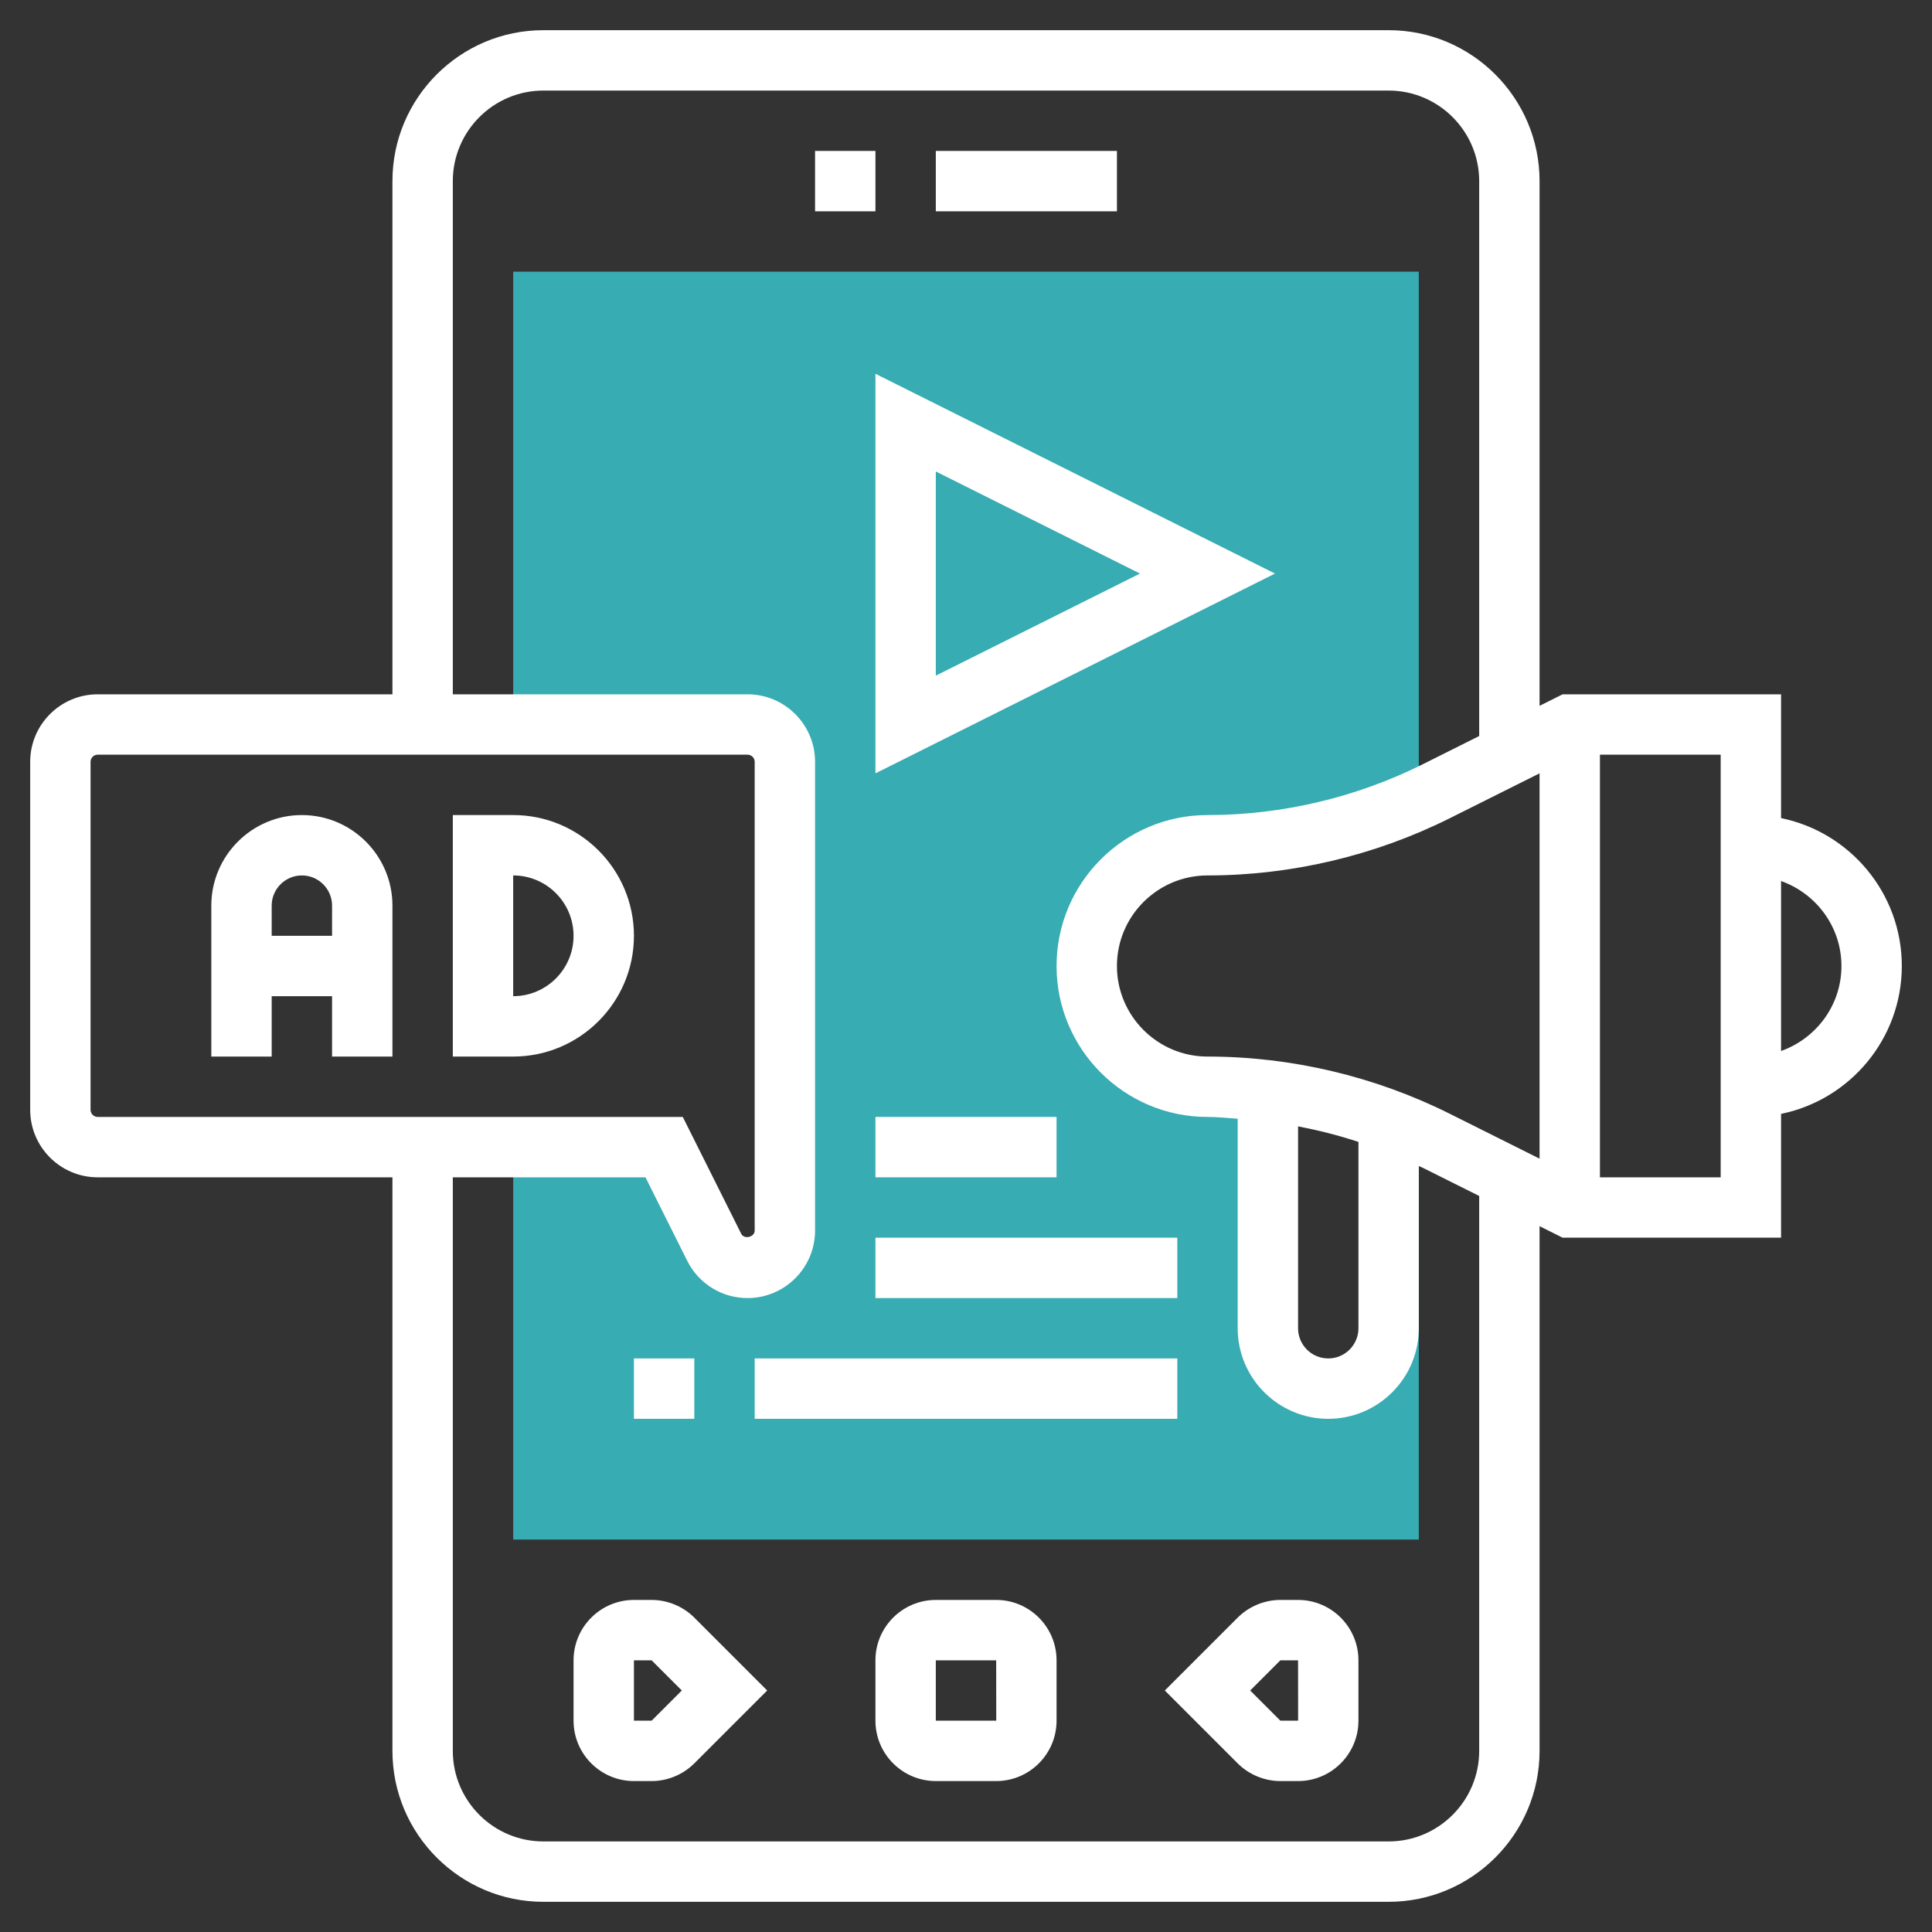
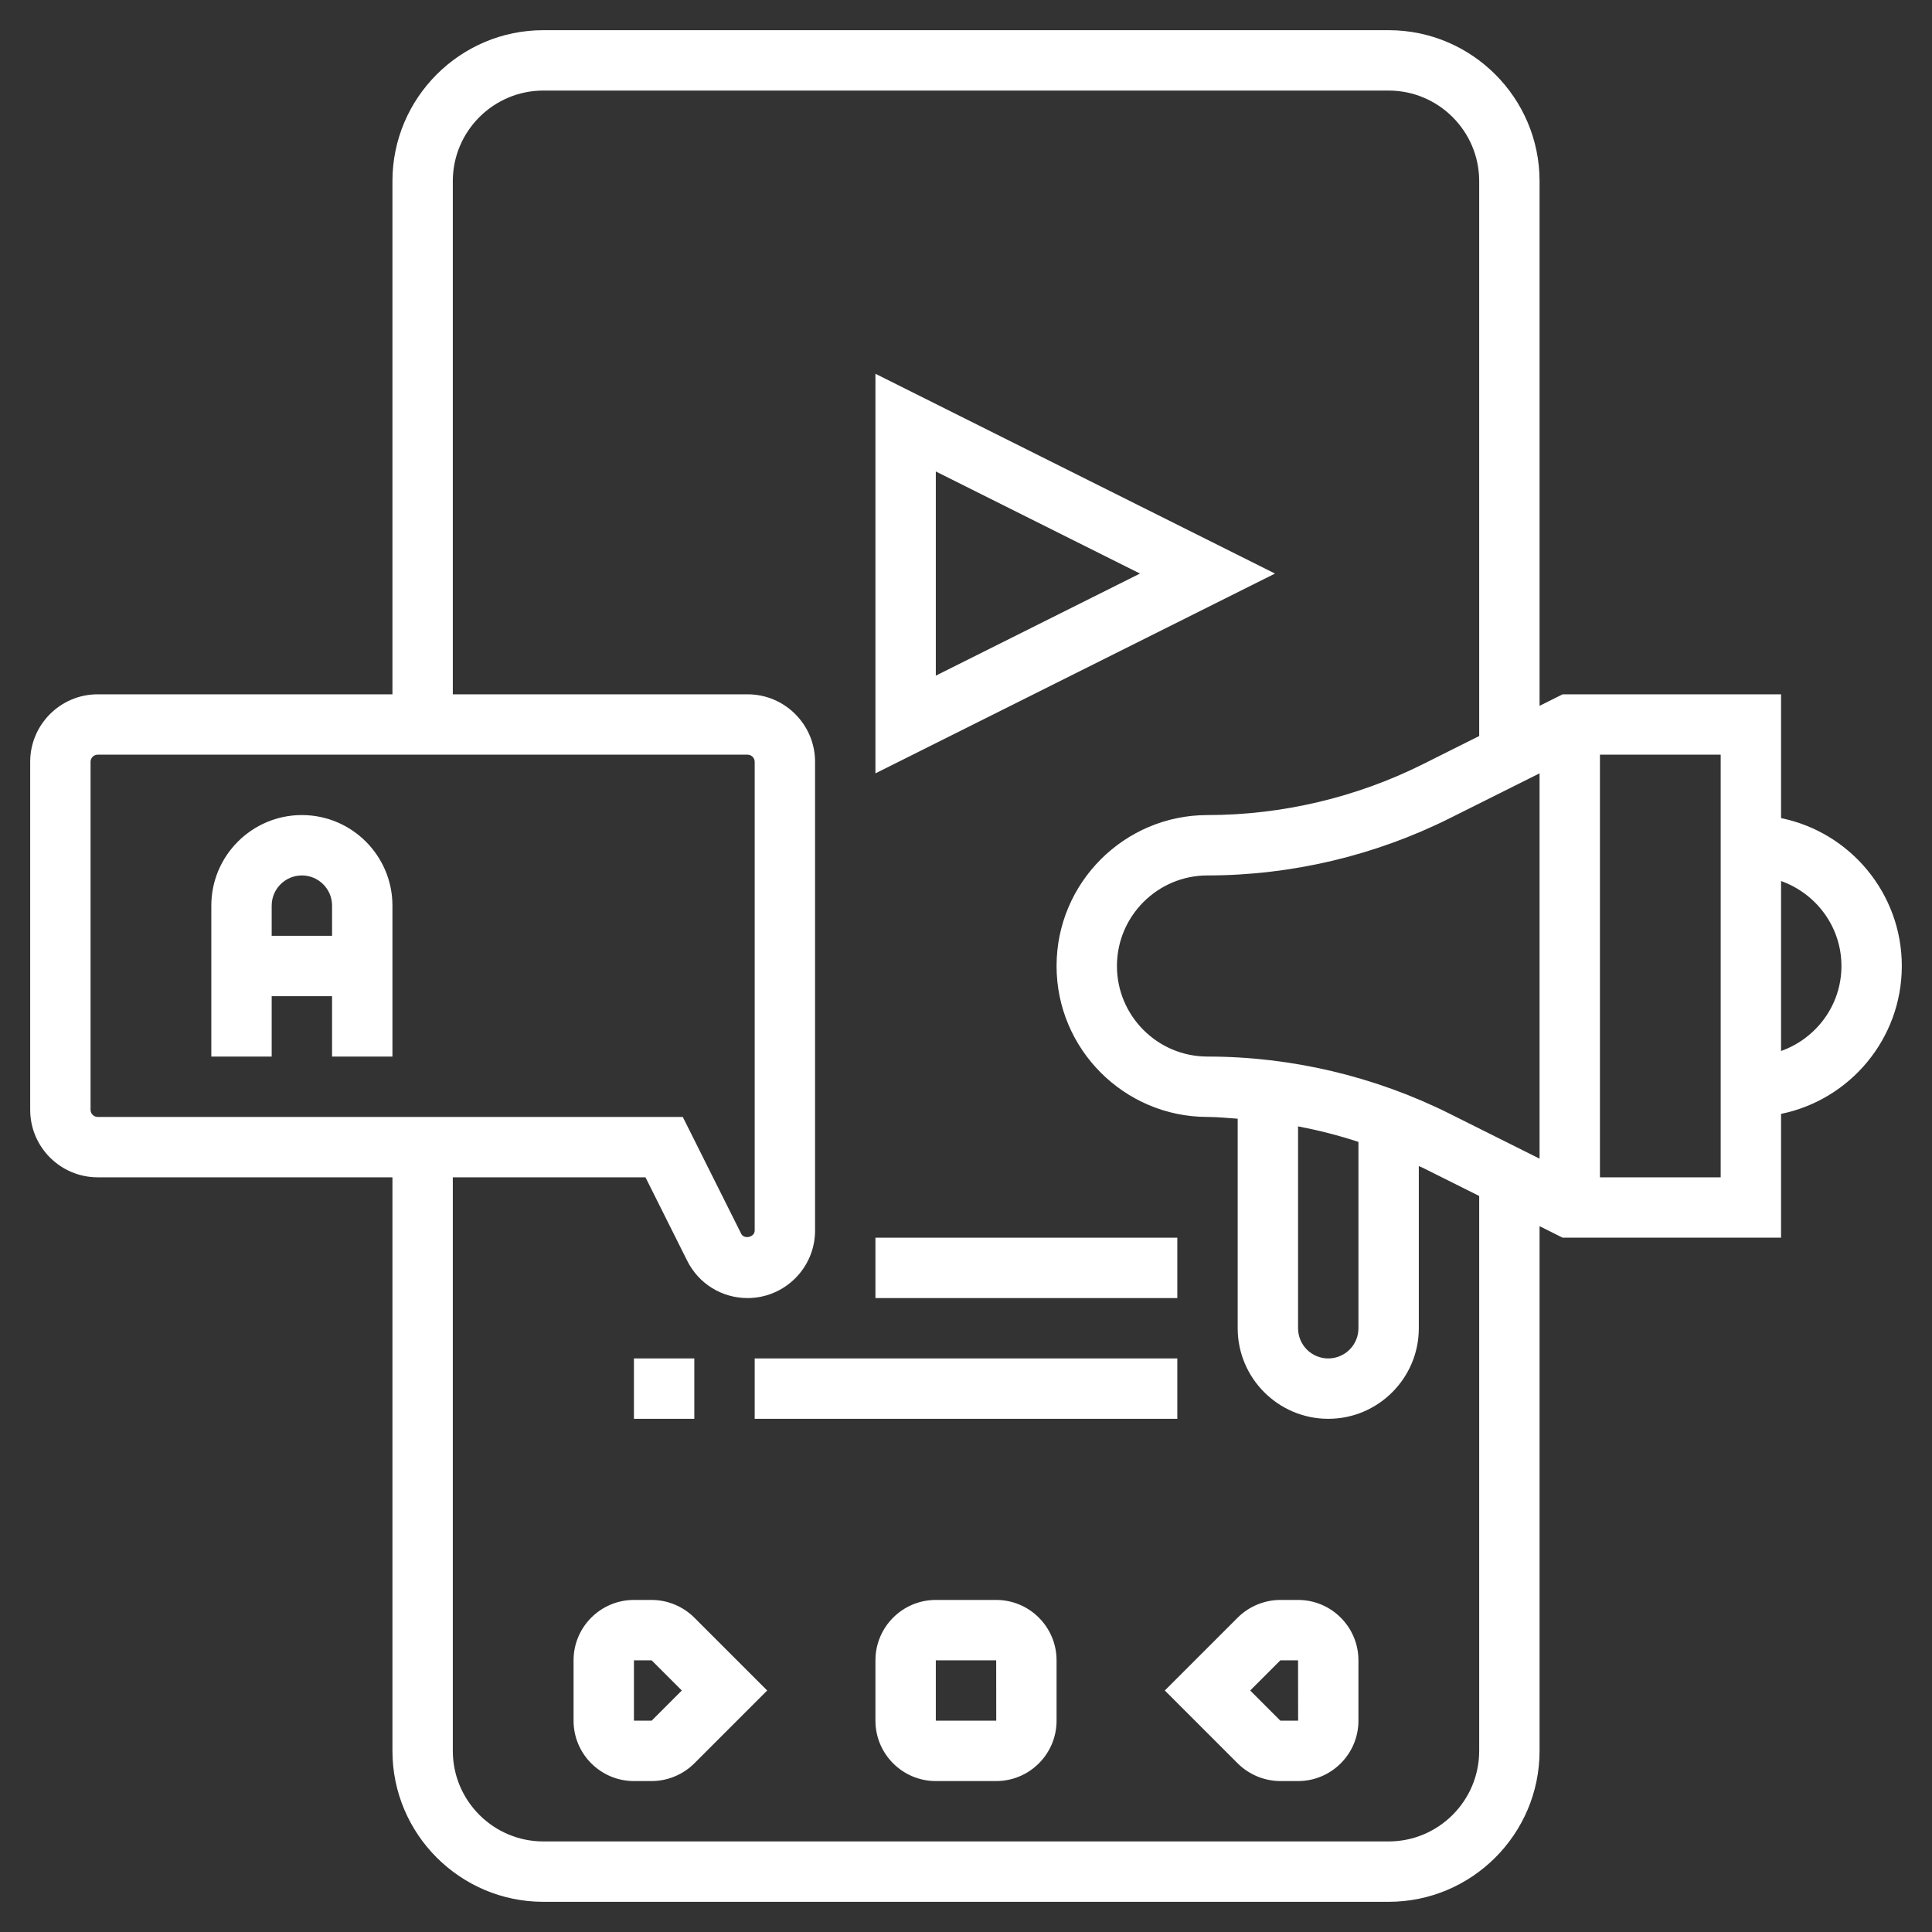
<svg xmlns="http://www.w3.org/2000/svg" id="Layer_5" height="512px" viewBox="0 0 64 64" width="512px">
  <rect x="0" y="0" width="64" height="64" fill="#333333" stroke="none" />
  <g>
    <g>
      <g>
-         <path d="m40 28c2.418 0 4.803-.523 7-1.521v-17.479h-30v15h7.764c.683 0 1.236.553 1.236 1.236v15.528c0 .683-.553 1.236-1.236 1.236-.468 0-.896-.265-1.106-.683l-1.658-3.317h-5v13h30v-13.479c-.329-.149-.663-.288-1-.416v6.895c0 1.105-.895 2-2 2s-2-.895-2-2v-7.88c-.662-.08-1.33-.12-2-.12-2.209 0-4-1.791-4-4s1.791-4 4-4z" fill="#f0bc5e" data-original="#F0BC5E" class="active-path" style="fill:#37ACB2" data-old_color="#f0bc5e" />
-       </g>
+         </g>
      <g>
        <path d="m63 32c0-2.414-1.721-4.434-4-4.899v-4.101h-7.236l-.764.382v-17.382c0-2.757-2.243-5-5-5h-28c-2.757 0-5 2.243-5 5v17h-9.764c-1.233 0-2.236 1.003-2.236 2.236v11.528c0 1.233 1.003 2.236 2.236 2.236h9.764v19c0 2.757 2.243 5 5 5h28c2.757 0 5-2.243 5-5v-17.382l.764.382h7.236v-4.101c2.279-.465 4-2.485 4-4.899zm-20 5.312c.677.13 1.345.299 2 .515v6.173c0 .552-.448 1-1 1s-1-.448-1-1zm-3-2.312c-1.654 0-3-1.346-3-3s1.346-3 3-3c2.771 0 5.546-.655 8.025-1.895l2.975-1.487v12.764l-2.975-1.487c-2.479-1.24-5.254-1.895-8.025-1.895zm-37 1.764v-11.528c0-.13.106-.236.236-.236h21.527c.131 0 .237.106.237.236v15.528c0 .22-.35.302-.447.105l-1.935-3.869h-19.382c-.13 0-.236-.106-.236-.236zm46 21.236c0 1.654-1.346 3-3 3h-28c-1.654 0-3-1.346-3-3v-19h6.382l1.383 2.765c.381.761 1.147 1.235 1.999 1.235 1.233 0 2.236-1.003 2.236-2.236v-15.528c0-1.233-1.003-2.236-2.236-2.236h-9.764v-17c0-1.654 1.346-3 3-3h28c1.654 0 3 1.346 3 3v18.382l-1.869.935c-2.203 1.101-4.669 1.683-7.131 1.683-2.757 0-5 2.243-5 5s2.243 5 5 5c.334 0 .667.037 1 .059v6.941c0 1.654 1.346 3 3 3s3-1.346 3-3v-5.372c.043.021.088.035.131.056l1.869.934zm8-19h-4v-14h4zm2-4.184v-5.631c1.161.414 2 1.514 2 2.816s-.839 2.401-2 2.815z" data-original="#000000" class="" style="fill:#FFFFFF" data-old_color="#000000" />
-         <path d="m31 5h6v2h-6z" data-original="#000000" class="" style="fill:#FFFFFF" data-old_color="#000000" />
-         <path d="m27 5h2v2h-2z" data-original="#000000" class="" style="fill:#FFFFFF" data-old_color="#000000" />
        <path d="m21.586 53h-.586c-1.103 0-2 .897-2 2v2c0 1.103.897 2 2 2h.586c.526 0 1.042-.214 1.414-.586l2.414-2.414-2.414-2.414c-.372-.372-.888-.586-1.414-.586zm0 4h-.586v-2h.586l1 1z" data-original="#000000" class="" style="fill:#FFFFFF" data-old_color="#000000" />
        <path d="m33 53h-2c-1.103 0-2 .897-2 2v2c0 1.103.897 2 2 2h2c1.103 0 2-.897 2-2v-2c0-1.103-.897-2-2-2zm-2 4v-2h2l.002 2z" data-original="#000000" class="" style="fill:#FFFFFF" data-old_color="#000000" />
        <path d="m43 53h-.586c-.526 0-1.042.214-1.414.586l-2.414 2.414 2.414 2.414c.372.372.888.586 1.414.586h.586c1.103 0 2-.897 2-2v-2c0-1.103-.897-2-2-2zm-.586 4-1-1 1-1h.586l.002 2z" data-original="#000000" class="" style="fill:#FFFFFF" data-old_color="#000000" />
        <path d="m29 25.618 13.236-6.618-13.236-6.618zm2-10 6.764 3.382-6.764 3.382z" data-original="#000000" class="" style="fill:#FFFFFF" data-old_color="#000000" />
        <path d="m21 45h2v2h-2z" data-original="#000000" class="" style="fill:#FFFFFF" data-old_color="#000000" />
        <path d="m25 45h14v2h-14z" data-original="#000000" class="" style="fill:#FFFFFF" data-old_color="#000000" />
        <path d="m29 41h10v2h-10z" data-original="#000000" class="" style="fill:#FFFFFF" data-old_color="#000000" />
-         <path d="m29 37h6v2h-6z" data-original="#000000" class="" style="fill:#FFFFFF" data-old_color="#000000" />
        <path d="m10 27c-1.654 0-3 1.346-3 3v5h2v-2h2v2h2v-5c0-1.654-1.346-3-3-3zm-1 4v-1c0-.551.448-1 1-1s1 .449 1 1v1z" data-original="#000000" class="" style="fill:#FFFFFF" data-old_color="#000000" />
-         <path d="m17 27h-2v8h2c2.206 0 4-1.794 4-4s-1.794-4-4-4zm0 6v-4c1.103 0 2 .897 2 2s-.897 2-2 2z" data-original="#000000" class="" style="fill:#FFFFFF" data-old_color="#000000" />
      </g>
    </g>
  </g>
</svg>